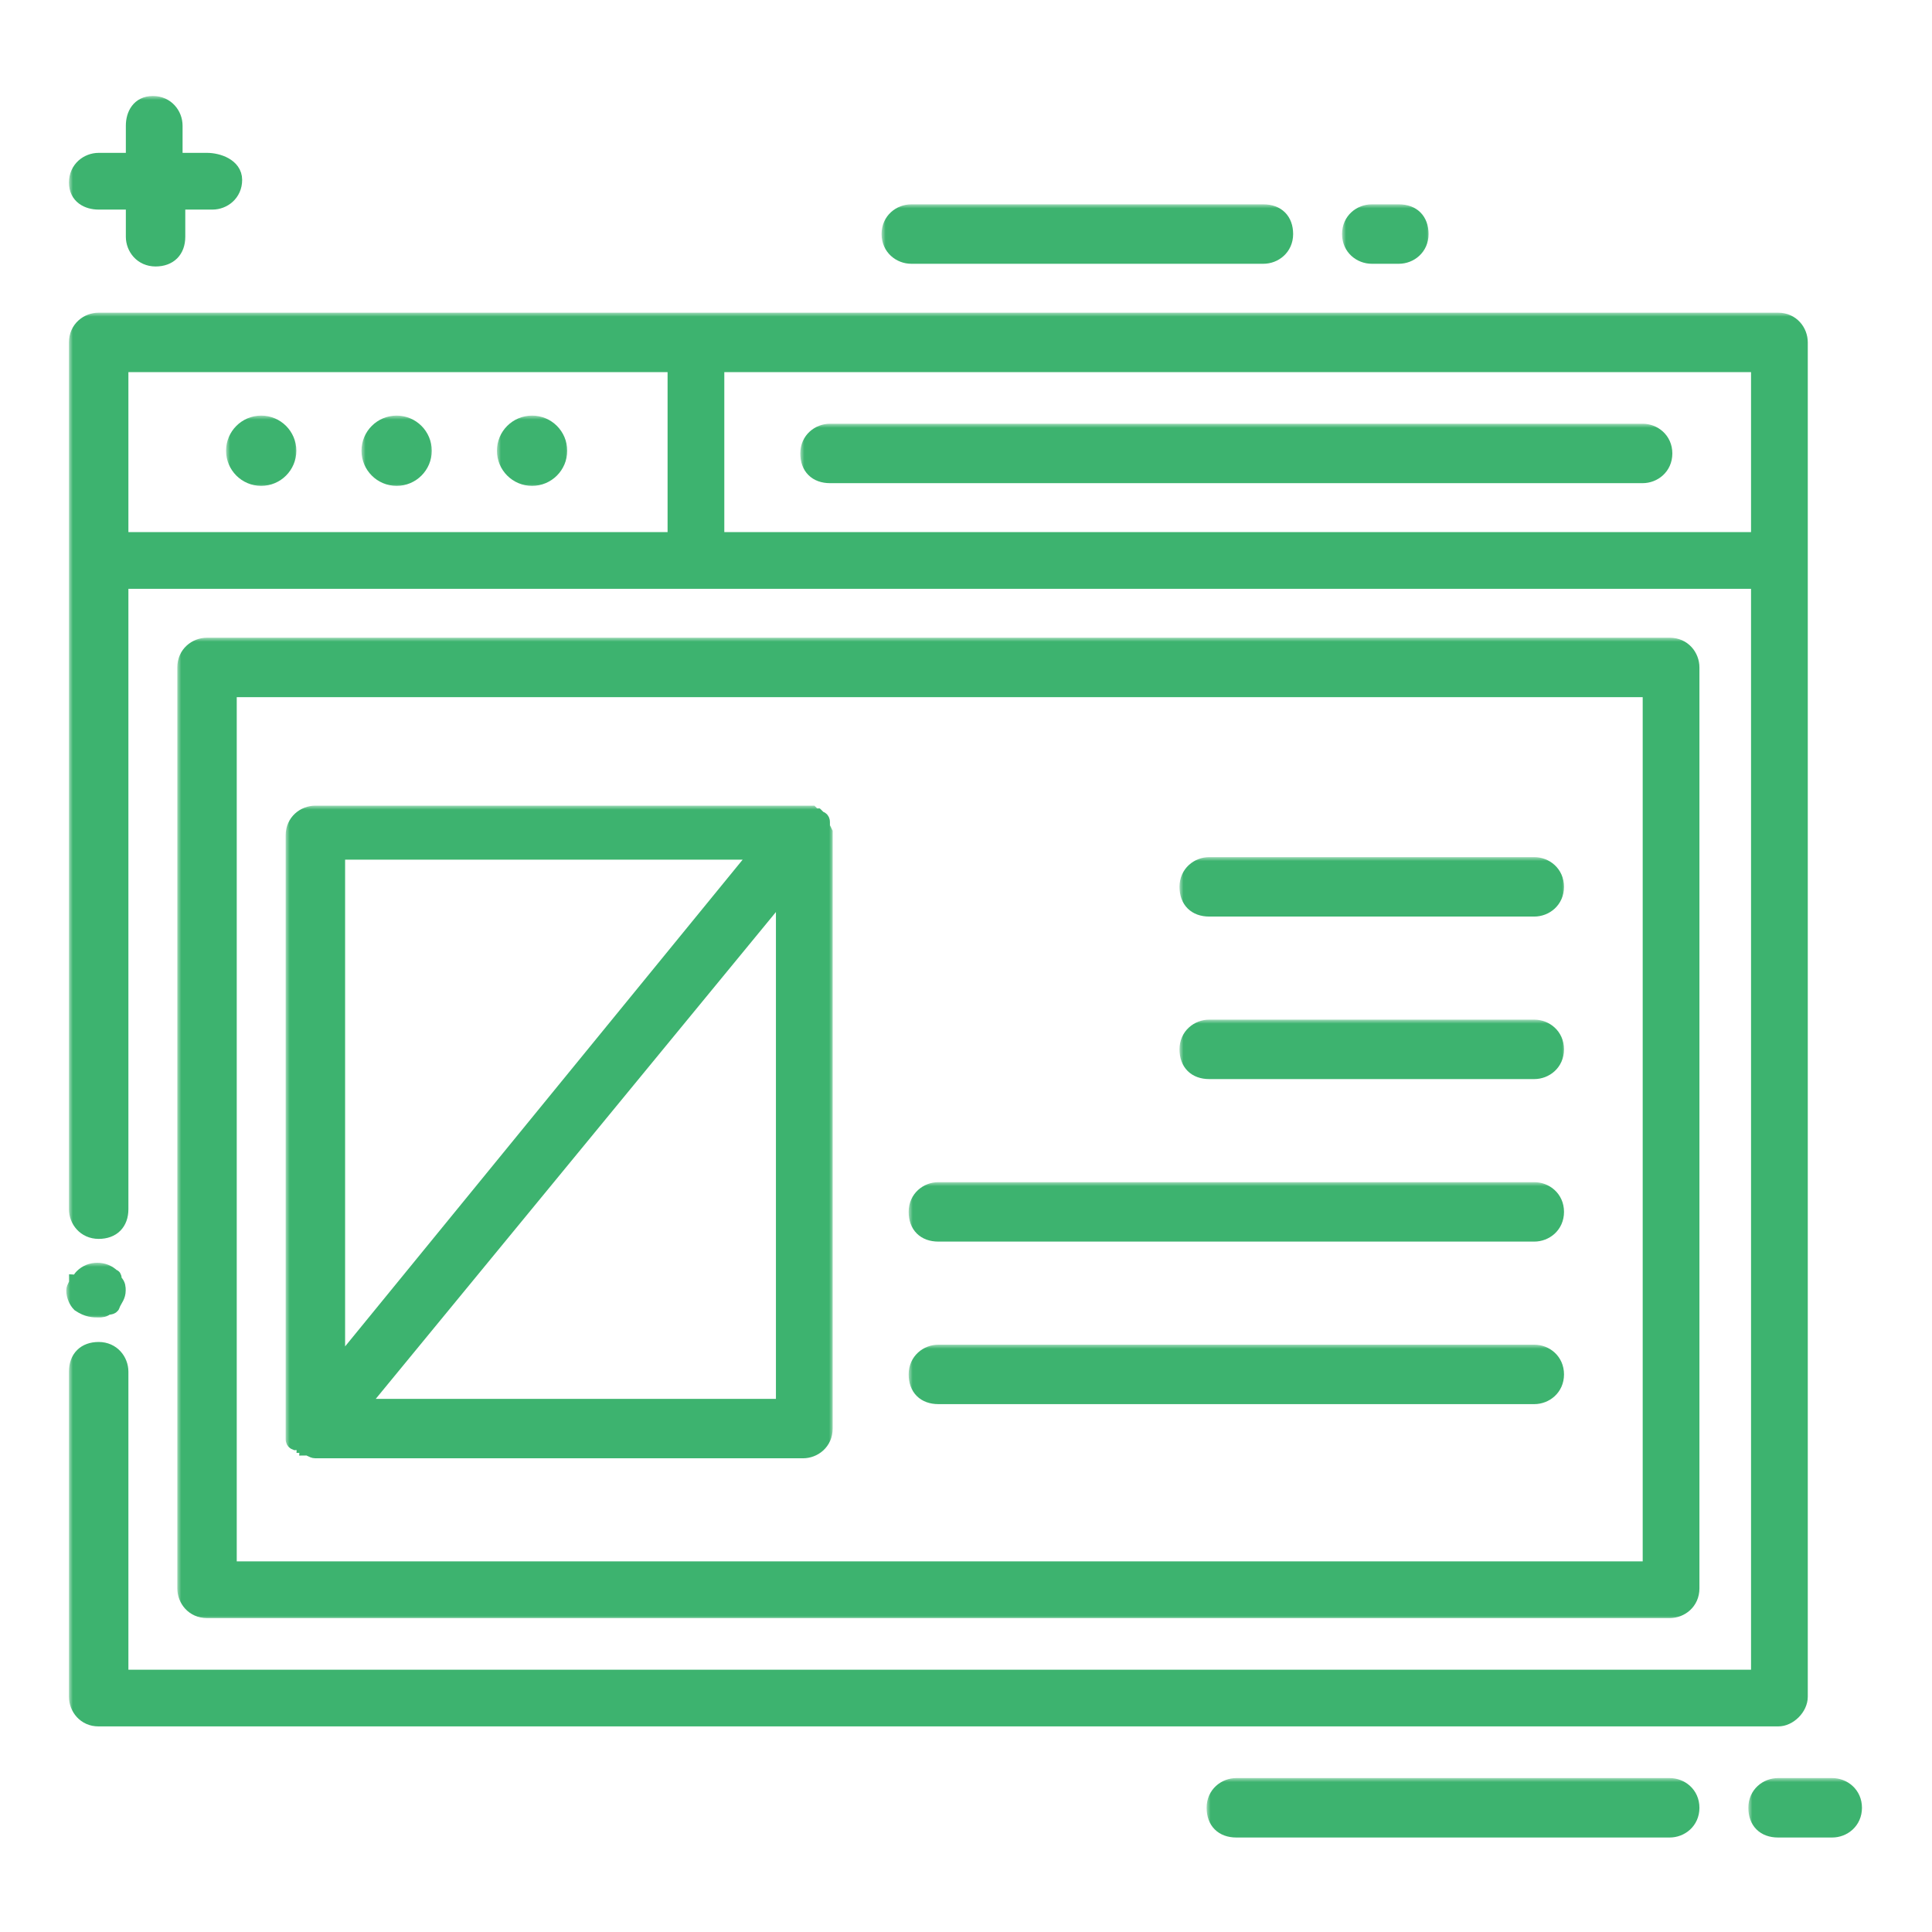
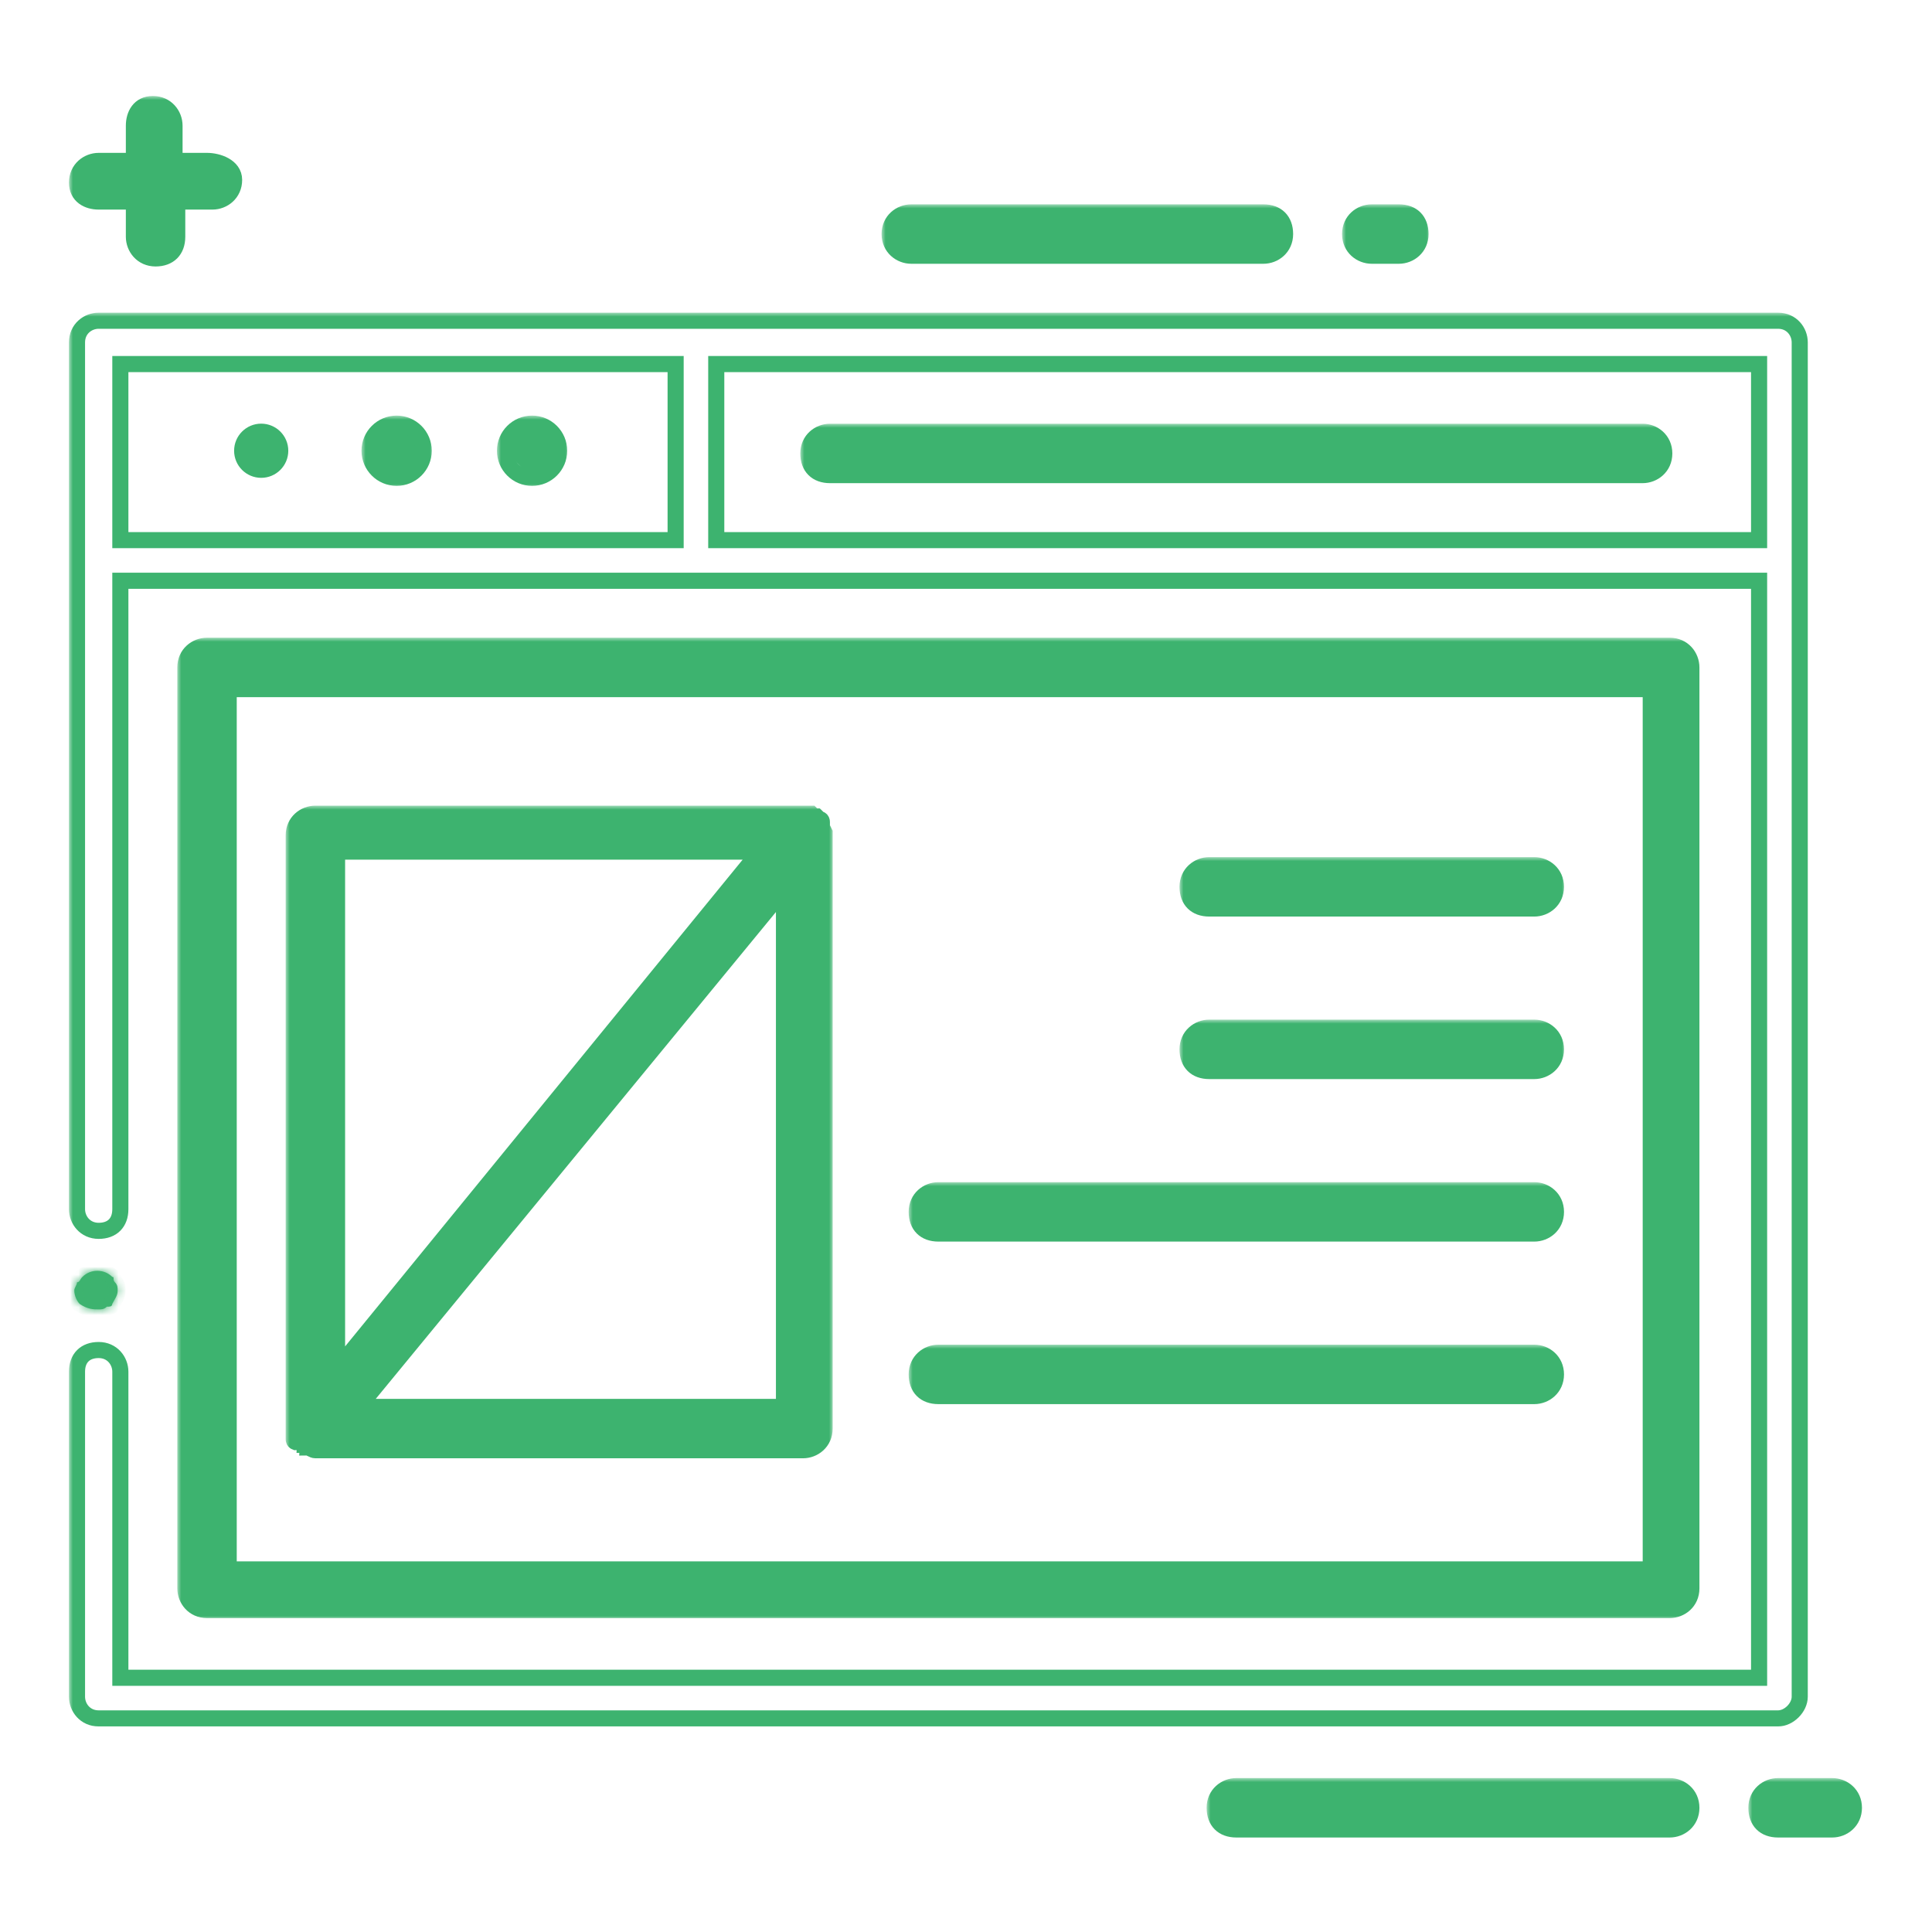
<svg xmlns="http://www.w3.org/2000/svg" width="240" height="240" viewBox="0 0 240 240" fill="none">
  <mask id="path-1-outside-1_1069_3180" maskUnits="userSpaceOnUse" x="149.889" y="220.878" width="62" height="8" fill="black">
    <rect fill="white" x="149.889" y="220.878" width="62" height="8" />
    <path d="M207.418 221.878H153.581C152.235 221.878 150.889 222.887 150.889 224.57C150.889 226.252 151.898 227.262 153.581 227.262H207.418C208.763 227.262 210.109 226.252 210.109 224.57C210.109 222.887 208.763 221.878 207.418 221.878Z" />
  </mask>
  <path d="M207.418 221.878H153.581C152.235 221.878 150.889 222.887 150.889 224.57C150.889 226.252 151.898 227.262 153.581 227.262H207.418C208.763 227.262 210.109 226.252 210.109 224.57C210.109 222.887 208.763 221.878 207.418 221.878Z" fill="#3DB36F" />
  <path d="M207.418 221.878H153.581C152.235 221.878 150.889 222.887 150.889 224.57C150.889 226.252 151.898 227.262 153.581 227.262H207.418C208.763 227.262 210.109 226.252 210.109 224.57C210.109 222.887 208.763 221.878 207.418 221.878Z" stroke="#3DB36F" stroke-width="2" mask="url(#path-1-outside-1_1069_3180)" />
  <mask id="path-2-outside-2_1069_3180" maskUnits="userSpaceOnUse" x="217.186" y="220.878" width="15" height="8" fill="black">
    <rect fill="white" x="217.186" y="220.878" width="15" height="8" />
    <path d="M227.607 221.878H220.877C219.531 221.878 218.186 222.887 218.186 224.57C218.186 226.252 219.195 227.262 220.877 227.262H227.607C228.953 227.262 230.299 226.252 230.299 224.57C230.299 222.887 228.953 221.878 227.607 221.878Z" />
  </mask>
  <path d="M227.607 221.878H220.877C219.531 221.878 218.186 222.887 218.186 224.57C218.186 226.252 219.195 227.262 220.877 227.262H227.607C228.953 227.262 230.299 226.252 230.299 224.57C230.299 222.887 228.953 221.878 227.607 221.878Z" fill="#3DB36F" />
  <path d="M227.607 221.878H220.877C219.531 221.878 218.186 222.887 218.186 224.57C218.186 226.252 219.195 227.262 220.877 227.262H227.607C228.953 227.262 230.299 226.252 230.299 224.57C230.299 222.887 228.953 221.878 227.607 221.878Z" stroke="#3DB36F" stroke-width="2" mask="url(#path-2-outside-2_1069_3180)" />
  <mask id="path-3-outside-3_1069_3180" maskUnits="userSpaceOnUse" x="109.512" y="25.383" width="52" height="8" fill="black">
    <rect fill="white" x="109.512" y="25.383" width="52" height="8" />
    <path d="M113.204 31.767H156.946C158.292 31.767 159.638 30.757 159.638 29.075C159.638 27.392 158.629 26.383 156.946 26.383H113.204C111.858 26.383 110.512 27.392 110.512 29.075C110.512 30.757 111.858 31.767 113.204 31.767Z" />
  </mask>
  <path d="M113.204 31.767H156.946C158.292 31.767 159.638 30.757 159.638 29.075C159.638 27.392 158.629 26.383 156.946 26.383H113.204C111.858 26.383 110.512 27.392 110.512 29.075C110.512 30.757 111.858 31.767 113.204 31.767Z" fill="#3DB36F" />
  <path d="M113.204 31.767H156.946C158.292 31.767 159.638 30.757 159.638 29.075C159.638 27.392 158.629 26.383 156.946 26.383H113.204C111.858 26.383 110.512 27.392 110.512 29.075C110.512 30.757 111.858 31.767 113.204 31.767Z" stroke="#3DB36F" stroke-width="2" mask="url(#path-3-outside-3_1069_3180)" />
  <mask id="path-4-outside-4_1069_3180" maskUnits="userSpaceOnUse" x="166.713" y="25.383" width="11" height="8" fill="black">
    <rect fill="white" x="166.713" y="25.383" width="11" height="8" />
    <path d="M170.405 31.767H173.77C175.115 31.767 176.461 30.757 176.461 29.075C176.461 27.392 175.452 26.383 173.77 26.383H170.405C169.059 26.383 167.713 27.392 167.713 29.075C167.713 30.757 169.059 31.767 170.405 31.767Z" />
  </mask>
  <path d="M170.405 31.767H173.77C175.115 31.767 176.461 30.757 176.461 29.075C176.461 27.392 175.452 26.383 173.77 26.383H170.405C169.059 26.383 167.713 27.392 167.713 29.075C167.713 30.757 169.059 31.767 170.405 31.767Z" fill="#3DB36F" />
  <path d="M170.405 31.767H173.77C175.115 31.767 176.461 30.757 176.461 29.075C176.461 27.392 175.452 26.383 173.77 26.383H170.405C169.059 26.383 167.713 27.392 167.713 29.075C167.713 30.757 169.059 31.767 170.405 31.767Z" stroke="#3DB36F" stroke-width="2" mask="url(#path-4-outside-4_1069_3180)" />
  <mask id="path-5-outside-5_1069_3180" maskUnits="userSpaceOnUse" x="8.566" y="11.923" width="22" height="22" fill="black">
    <rect fill="white" x="8.566" y="11.923" width="22" height="22" />
    <path d="M12.258 25.036H16.633V29.41C16.633 30.756 17.642 32.102 19.324 32.102C21.007 32.102 22.016 31.093 22.016 29.41V25.036H26.39C27.736 25.036 29.082 24.027 29.082 22.344C29.082 20.662 27.063 19.989 25.718 19.989H21.68V15.615C21.68 14.269 20.67 12.923 18.988 12.923C17.305 12.923 16.633 14.269 16.633 15.615V19.989H12.258C10.912 19.989 9.566 20.998 9.566 22.681C9.566 24.363 10.912 25.036 12.258 25.036Z" />
  </mask>
  <path d="M12.258 25.036H16.633V29.41C16.633 30.756 17.642 32.102 19.324 32.102C21.007 32.102 22.016 31.093 22.016 29.41V25.036H26.39C27.736 25.036 29.082 24.027 29.082 22.344C29.082 20.662 27.063 19.989 25.718 19.989H21.68V15.615C21.68 14.269 20.67 12.923 18.988 12.923C17.305 12.923 16.633 14.269 16.633 15.615V19.989H12.258C10.912 19.989 9.566 20.998 9.566 22.681C9.566 24.363 10.912 25.036 12.258 25.036Z" fill="#3DB36F" />
  <path d="M12.258 25.036H16.633V29.41C16.633 30.756 17.642 32.102 19.324 32.102C21.007 32.102 22.016 31.093 22.016 29.41V25.036H26.39C27.736 25.036 29.082 24.027 29.082 22.344C29.082 20.662 27.063 19.989 25.718 19.989H21.68V15.615C21.68 14.269 20.67 12.923 18.988 12.923C17.305 12.923 16.633 14.269 16.633 15.615V19.989H12.258C10.912 19.989 9.566 20.998 9.566 22.681C9.566 24.363 10.912 25.036 12.258 25.036Z" stroke="#3DB36F" stroke-width="2" mask="url(#path-5-outside-5_1069_3180)" />
  <mask id="path-6-outside-6_1069_3180" maskUnits="userSpaceOnUse" x="8.566" y="38.842" width="217" height="176" fill="black">
    <rect fill="white" x="8.566" y="38.842" width="217" height="176" />
    <path d="M223.569 210.774V42.534C223.569 41.188 222.559 39.842 220.877 39.842H12.258C10.912 39.842 9.566 40.851 9.566 42.534V150.208C9.566 151.554 10.576 152.9 12.258 152.9C13.941 152.9 14.95 151.89 14.95 150.208V72.144H218.521V208.419H14.95V170.397C14.95 169.051 13.941 167.705 12.258 167.705C10.576 167.705 9.566 168.714 9.566 170.397V210.774C9.566 212.12 10.576 213.466 12.258 213.466H220.877C222.223 213.466 223.569 212.12 223.569 210.774ZM14.95 67.097V45.225H83.929V67.097H14.95ZM88.976 67.097V45.225H218.521V67.097H88.976Z" />
  </mask>
-   <path d="M223.569 210.774V42.534C223.569 41.188 222.559 39.842 220.877 39.842H12.258C10.912 39.842 9.566 40.851 9.566 42.534V150.208C9.566 151.554 10.576 152.9 12.258 152.9C13.941 152.9 14.95 151.89 14.95 150.208V72.144H218.521V208.419H14.95V170.397C14.95 169.051 13.941 167.705 12.258 167.705C10.576 167.705 9.566 168.714 9.566 170.397V210.774C9.566 212.12 10.576 213.466 12.258 213.466H220.877C222.223 213.466 223.569 212.12 223.569 210.774ZM14.95 67.097V45.225H83.929V67.097H14.95ZM88.976 67.097V45.225H218.521V67.097H88.976Z" fill="#3DB36F" />
  <path d="M223.569 210.774V42.534C223.569 41.188 222.559 39.842 220.877 39.842H12.258C10.912 39.842 9.566 40.851 9.566 42.534V150.208C9.566 151.554 10.576 152.9 12.258 152.9C13.941 152.9 14.95 151.89 14.95 150.208V72.144H218.521V208.419H14.95V170.397C14.95 169.051 13.941 167.705 12.258 167.705C10.576 167.705 9.566 168.714 9.566 170.397V210.774C9.566 212.12 10.576 213.466 12.258 213.466H220.877C222.223 213.466 223.569 212.12 223.569 210.774ZM14.95 67.097V45.225H83.929V67.097H14.95ZM88.976 67.097V45.225H218.521V67.097H88.976Z" stroke="#3DB36F" stroke-width="2" mask="url(#path-6-outside-6_1069_3180)" />
  <mask id="path-7-outside-7_1069_3180" maskUnits="userSpaceOnUse" x="22.025" y="79.219" width="190" height="122" fill="black">
    <rect fill="white" x="22.025" y="79.219" width="190" height="122" />
    <path d="M207.417 200.006C208.763 200.006 210.109 198.997 210.109 197.314V82.911C210.109 81.565 209.1 80.219 207.417 80.219H25.717C24.371 80.219 23.025 81.228 23.025 82.911V197.314C23.025 198.66 24.035 200.006 25.717 200.006H207.417ZM28.409 85.602H205.062V194.959H28.409V85.602Z" />
  </mask>
  <path d="M207.417 200.006C208.763 200.006 210.109 198.997 210.109 197.314V82.911C210.109 81.565 209.1 80.219 207.417 80.219H25.717C24.371 80.219 23.025 81.228 23.025 82.911V197.314C23.025 198.66 24.035 200.006 25.717 200.006H207.417ZM28.409 85.602H205.062V194.959H28.409V85.602Z" fill="#3DB36F" />
  <path d="M207.417 200.006C208.763 200.006 210.109 198.997 210.109 197.314V82.911C210.109 81.565 209.1 80.219 207.417 80.219H25.717C24.371 80.219 23.025 81.228 23.025 82.911V197.314C23.025 198.66 24.035 200.006 25.717 200.006H207.417ZM28.409 85.602H205.062V194.959H28.409V85.602Z" stroke="#3DB36F" stroke-width="2" mask="url(#path-7-outside-7_1069_3180)" />
  <mask id="path-8-outside-8_1069_3180" maskUnits="userSpaceOnUse" x="28.082" y="51.628" width="9" height="9" fill="black">
    <rect fill="white" x="28.082" y="51.628" width="9" height="9" />
    <path d="M32.447 59.358C34.305 59.358 35.812 57.851 35.812 55.993C35.812 54.134 34.305 52.628 32.447 52.628C30.588 52.628 29.082 54.134 29.082 55.993C29.082 57.851 30.588 59.358 32.447 59.358Z" />
  </mask>
  <path d="M32.447 59.358C34.305 59.358 35.812 57.851 35.812 55.993C35.812 54.134 34.305 52.628 32.447 52.628C30.588 52.628 29.082 54.134 29.082 55.993C29.082 57.851 30.588 59.358 32.447 59.358Z" fill="#3DB36F" />
-   <path d="M32.447 59.358C34.305 59.358 35.812 57.851 35.812 55.993C35.812 54.134 34.305 52.628 32.447 52.628C30.588 52.628 29.082 54.134 29.082 55.993C29.082 57.851 30.588 59.358 32.447 59.358Z" stroke="#3DB36F" stroke-width="2" mask="url(#path-8-outside-8_1069_3180)" />
  <mask id="path-9-outside-9_1069_3180" maskUnits="userSpaceOnUse" x="44.906" y="51.628" width="9" height="9" fill="black">
    <rect fill="white" x="44.906" y="51.628" width="9" height="9" />
    <path d="M49.271 59.358C51.129 59.358 52.636 57.851 52.636 55.993C52.636 54.134 51.129 52.628 49.271 52.628C47.413 52.628 45.906 54.134 45.906 55.993C45.906 57.851 47.413 59.358 49.271 59.358Z" />
  </mask>
  <path d="M49.271 59.358C51.129 59.358 52.636 57.851 52.636 55.993C52.636 54.134 51.129 52.628 49.271 52.628C47.413 52.628 45.906 54.134 45.906 55.993C45.906 57.851 47.413 59.358 49.271 59.358Z" fill="#3DB36F" />
  <path d="M49.271 59.358C51.129 59.358 52.636 57.851 52.636 55.993C52.636 54.134 51.129 52.628 49.271 52.628C47.413 52.628 45.906 54.134 45.906 55.993C45.906 57.851 47.413 59.358 49.271 59.358Z" stroke="#3DB36F" stroke-width="2" mask="url(#path-9-outside-9_1069_3180)" />
  <mask id="path-10-outside-10_1069_3180" maskUnits="userSpaceOnUse" x="61.73" y="51.628" width="9" height="9" fill="black">
    <rect fill="white" x="61.73" y="51.628" width="9" height="9" />
    <path d="M66.095 59.358C67.954 59.358 69.46 57.851 69.46 55.993C69.46 54.134 67.954 52.628 66.095 52.628C64.237 52.628 62.73 54.134 62.73 55.993C62.73 57.851 64.237 59.358 66.095 59.358Z" />
  </mask>
-   <path d="M66.095 59.358C67.954 59.358 69.46 57.851 69.46 55.993C69.46 54.134 67.954 52.628 66.095 52.628C64.237 52.628 62.73 54.134 62.73 55.993C62.73 57.851 64.237 59.358 66.095 59.358Z" fill="#3DB36F" />
+   <path d="M66.095 59.358C67.954 59.358 69.46 57.851 69.46 55.993C69.46 54.134 67.954 52.628 66.095 52.628C64.237 52.628 62.73 54.134 62.73 55.993Z" fill="#3DB36F" />
  <path d="M66.095 59.358C67.954 59.358 69.46 57.851 69.46 55.993C69.46 54.134 67.954 52.628 66.095 52.628C64.237 52.628 62.73 54.134 62.73 55.993C62.73 57.851 64.237 59.358 66.095 59.358Z" stroke="#3DB36F" stroke-width="2" mask="url(#path-10-outside-10_1069_3180)" />
  <mask id="path-11-outside-11_1069_3180" maskUnits="userSpaceOnUse" x="99.416" y="52.637" width="109" height="8" fill="black">
    <rect fill="white" x="99.416" y="52.637" width="109" height="8" />
    <path d="M204.052 53.637H103.108C101.762 53.637 100.416 54.646 100.416 56.329C100.416 58.011 101.425 59.02 103.108 59.02H204.052C205.398 59.02 206.744 58.011 206.744 56.329C206.744 54.646 205.398 53.637 204.052 53.637Z" />
  </mask>
  <path d="M204.052 53.637H103.108C101.762 53.637 100.416 54.646 100.416 56.329C100.416 58.011 101.425 59.02 103.108 59.02H204.052C205.398 59.02 206.744 58.011 206.744 56.329C206.744 54.646 205.398 53.637 204.052 53.637Z" fill="#3DB36F" />
  <path d="M204.052 53.637H103.108C101.762 53.637 100.416 54.646 100.416 56.329C100.416 58.011 101.425 59.02 103.108 59.02H204.052C205.398 59.02 206.744 58.011 206.744 56.329C206.744 54.646 205.398 53.637 204.052 53.637Z" stroke="#3DB36F" stroke-width="2" mask="url(#path-11-outside-11_1069_3180)" />
  <mask id="path-12-outside-12_1069_3180" maskUnits="userSpaceOnUse" x="146.523" y="106.475" width="48" height="8" fill="black">
    <rect fill="white" x="146.523" y="106.475" width="48" height="8" />
    <path d="M190.593 107.475H150.215C148.869 107.475 147.523 108.484 147.523 110.166C147.523 111.849 148.533 112.858 150.215 112.858H190.593C191.939 112.858 193.285 111.849 193.285 110.166C193.285 108.484 191.939 107.475 190.593 107.475Z" />
  </mask>
  <path d="M190.593 107.475H150.215C148.869 107.475 147.523 108.484 147.523 110.166C147.523 111.849 148.533 112.858 150.215 112.858H190.593C191.939 112.858 193.285 111.849 193.285 110.166C193.285 108.484 191.939 107.475 190.593 107.475Z" fill="#3DB36F" />
  <path d="M190.593 107.475H150.215C148.869 107.475 147.523 108.484 147.523 110.166C147.523 111.849 148.533 112.858 150.215 112.858H190.593C191.939 112.858 193.285 111.849 193.285 110.166C193.285 108.484 191.939 107.475 190.593 107.475Z" stroke="#3DB36F" stroke-width="2" mask="url(#path-12-outside-12_1069_3180)" />
  <mask id="path-13-outside-13_1069_3180" maskUnits="userSpaceOnUse" x="146.523" y="126.663" width="48" height="8" fill="black">
    <rect fill="white" x="146.523" y="126.663" width="48" height="8" />
    <path d="M190.593 127.663H150.215C148.869 127.663 147.523 128.673 147.523 130.355C147.523 132.037 148.533 133.047 150.215 133.047H190.593C191.939 133.047 193.285 132.037 193.285 130.355C193.285 128.673 191.939 127.663 190.593 127.663Z" />
  </mask>
  <path d="M190.593 127.663H150.215C148.869 127.663 147.523 128.673 147.523 130.355C147.523 132.037 148.533 133.047 150.215 133.047H190.593C191.939 133.047 193.285 132.037 193.285 130.355C193.285 128.673 191.939 127.663 190.593 127.663Z" fill="#3DB36F" />
  <path d="M190.593 127.663H150.215C148.869 127.663 147.523 128.673 147.523 130.355C147.523 132.037 148.533 133.047 150.215 133.047H190.593C191.939 133.047 193.285 132.037 193.285 130.355C193.285 128.673 191.939 127.663 190.593 127.663Z" stroke="#3DB36F" stroke-width="2" mask="url(#path-13-outside-13_1069_3180)" />
  <mask id="path-14-outside-14_1069_3180" maskUnits="userSpaceOnUse" x="112.877" y="146.852" width="82" height="8" fill="black">
    <rect fill="white" x="112.877" y="146.852" width="82" height="8" />
    <path d="M190.595 147.852H116.569C115.223 147.852 113.877 148.861 113.877 150.543C113.877 152.226 114.886 153.235 116.569 153.235H190.595C191.941 153.235 193.287 152.226 193.287 150.543C193.287 148.861 191.941 147.852 190.595 147.852Z" />
  </mask>
  <path d="M190.595 147.852H116.569C115.223 147.852 113.877 148.861 113.877 150.543C113.877 152.226 114.886 153.235 116.569 153.235H190.595C191.941 153.235 193.287 152.226 193.287 150.543C193.287 148.861 191.941 147.852 190.595 147.852Z" fill="#3DB36F" />
  <path d="M190.595 147.852H116.569C115.223 147.852 113.877 148.861 113.877 150.543C113.877 152.226 114.886 153.235 116.569 153.235H190.595C191.941 153.235 193.287 152.226 193.287 150.543C193.287 148.861 191.941 147.852 190.595 147.852Z" stroke="#3DB36F" stroke-width="2" mask="url(#path-14-outside-14_1069_3180)" />
  <mask id="path-15-outside-15_1069_3180" maskUnits="userSpaceOnUse" x="112.877" y="167.041" width="82" height="8" fill="black">
    <rect fill="white" x="112.877" y="167.041" width="82" height="8" />
    <path d="M190.595 168.041H116.569C115.223 168.041 113.877 169.05 113.877 170.733C113.877 172.415 114.886 173.425 116.569 173.425H190.595C191.941 173.425 193.287 172.415 193.287 170.733C193.287 169.05 191.941 168.041 190.595 168.041Z" />
  </mask>
  <path d="M190.595 168.041H116.569C115.223 168.041 113.877 169.05 113.877 170.733C113.877 172.415 114.886 173.425 116.569 173.425H190.595C191.941 173.425 193.287 172.415 193.287 170.733C193.287 169.05 191.941 168.041 190.595 168.041Z" fill="#3DB36F" />
  <path d="M190.595 168.041H116.569C115.223 168.041 113.877 169.05 113.877 170.733C113.877 172.415 114.886 173.425 116.569 173.425H190.595C191.941 173.425 193.287 172.415 193.287 170.733C193.287 169.05 191.941 168.041 190.595 168.041Z" stroke="#3DB36F" stroke-width="2" mask="url(#path-15-outside-15_1069_3180)" />
  <mask id="path-16-outside-16_1069_3180" maskUnits="userSpaceOnUse" x="35.486" y="100.081" width="68" height="82" fill="black">
    <rect fill="white" x="35.486" y="100.081" width="68" height="82" />
    <path d="M102.1 102.427V102.091C102.1 102.091 102.1 101.754 101.764 101.754L101.427 101.418H101.091L100.754 101.081C100.754 101.081 100.418 101.081 100.081 101.081H99.745H39.178C37.832 101.081 36.486 102.091 36.486 103.773V177.799C36.486 178.135 36.486 178.135 36.486 178.472V178.808C36.486 178.808 36.486 179.145 36.823 179.145C37.159 178.808 37.496 178.808 37.496 179.145C37.496 179.145 37.832 179.145 37.832 179.481C37.832 179.481 38.169 179.481 38.169 179.818C38.505 179.818 38.842 180.154 39.178 180.154H99.745C101.091 180.154 102.437 179.145 102.437 177.462V103.436C102.1 102.763 102.1 102.763 102.1 102.427ZM94.361 105.792L41.87 170.06V105.792H94.361ZM44.562 174.77L97.389 110.503V174.77H44.562Z" />
  </mask>
  <path d="M102.1 102.427V102.091C102.1 102.091 102.1 101.754 101.764 101.754L101.427 101.418H101.091L100.754 101.081C100.754 101.081 100.418 101.081 100.081 101.081H99.745H39.178C37.832 101.081 36.486 102.091 36.486 103.773V177.799C36.486 178.135 36.486 178.135 36.486 178.472V178.808C36.486 178.808 36.486 179.145 36.823 179.145C37.159 178.808 37.496 178.808 37.496 179.145C37.496 179.145 37.832 179.145 37.832 179.481C37.832 179.481 38.169 179.481 38.169 179.818C38.505 179.818 38.842 180.154 39.178 180.154H99.745C101.091 180.154 102.437 179.145 102.437 177.462V103.436C102.1 102.763 102.1 102.763 102.1 102.427ZM94.361 105.792L41.87 170.06V105.792H94.361ZM44.562 174.77L97.389 110.503V174.77H44.562Z" fill="#3DB36F" />
  <path d="M102.1 102.427V102.091C102.1 102.091 102.1 101.754 101.764 101.754L101.427 101.418H101.091L100.754 101.081C100.754 101.081 100.418 101.081 100.081 101.081H99.745H39.178C37.832 101.081 36.486 102.091 36.486 103.773V177.799C36.486 178.135 36.486 178.135 36.486 178.472V178.808C36.486 178.808 36.486 179.145 36.823 179.145C37.159 178.808 37.496 178.808 37.496 179.145C37.496 179.145 37.832 179.145 37.832 179.481C37.832 179.481 38.169 179.481 38.169 179.818C38.505 179.818 38.842 180.154 39.178 180.154H99.745C101.091 180.154 102.437 179.145 102.437 177.462V103.436C102.1 102.763 102.1 102.763 102.1 102.427ZM94.361 105.792L41.87 170.06V105.792H94.361ZM44.562 174.77L97.389 110.503V174.77H44.562Z" stroke="#3DB36F" stroke-width="2" mask="url(#path-16-outside-16_1069_3180)" />
  <mask id="path-17-outside-17_1069_3180" maskUnits="userSpaceOnUse" x="8.23" y="156.862" width="8" height="7" fill="black">
-     <rect fill="white" x="8.23" y="156.862" width="8" height="7" />
    <path d="M12.259 162.657C12.595 162.657 12.932 162.657 13.268 162.321C13.605 162.321 13.941 162.321 13.941 161.984C14.278 161.311 14.614 160.975 14.614 160.302C14.614 159.965 14.614 159.629 14.278 159.292C13.941 158.956 14.278 158.619 13.941 158.619C12.932 157.61 11.249 157.61 10.24 158.619C9.903 158.956 9.903 159.292 9.567 159.292C9.567 159.629 9.23 159.965 9.23 160.302C9.23 160.975 9.567 161.648 9.903 161.984C10.913 162.657 11.586 162.657 12.259 162.657Z" />
  </mask>
  <path d="M12.259 162.657C12.595 162.657 12.932 162.657 13.268 162.321C13.605 162.321 13.941 162.321 13.941 161.984C14.278 161.311 14.614 160.975 14.614 160.302C14.614 159.965 14.614 159.629 14.278 159.292C13.941 158.956 14.278 158.619 13.941 158.619C12.932 157.61 11.249 157.61 10.24 158.619C9.903 158.956 9.903 159.292 9.567 159.292C9.567 159.629 9.23 159.965 9.23 160.302C9.23 160.975 9.567 161.648 9.903 161.984C10.913 162.657 11.586 162.657 12.259 162.657Z" fill="#3DB36F" />
  <path d="M12.259 162.657C12.595 162.657 12.932 162.657 13.268 162.321C13.605 162.321 13.941 162.321 13.941 161.984C14.278 161.311 14.614 160.975 14.614 160.302C14.614 159.965 14.614 159.629 14.278 159.292C13.941 158.956 14.278 158.619 13.941 158.619C12.932 157.61 11.249 157.61 10.24 158.619C9.903 158.956 9.903 159.292 9.567 159.292C9.567 159.629 9.23 159.965 9.23 160.302C9.23 160.975 9.567 161.648 9.903 161.984C10.913 162.657 11.586 162.657 12.259 162.657Z" stroke="#3DB36F" stroke-width="2" mask="url(#path-17-outside-17_1069_3180)" />
</svg>